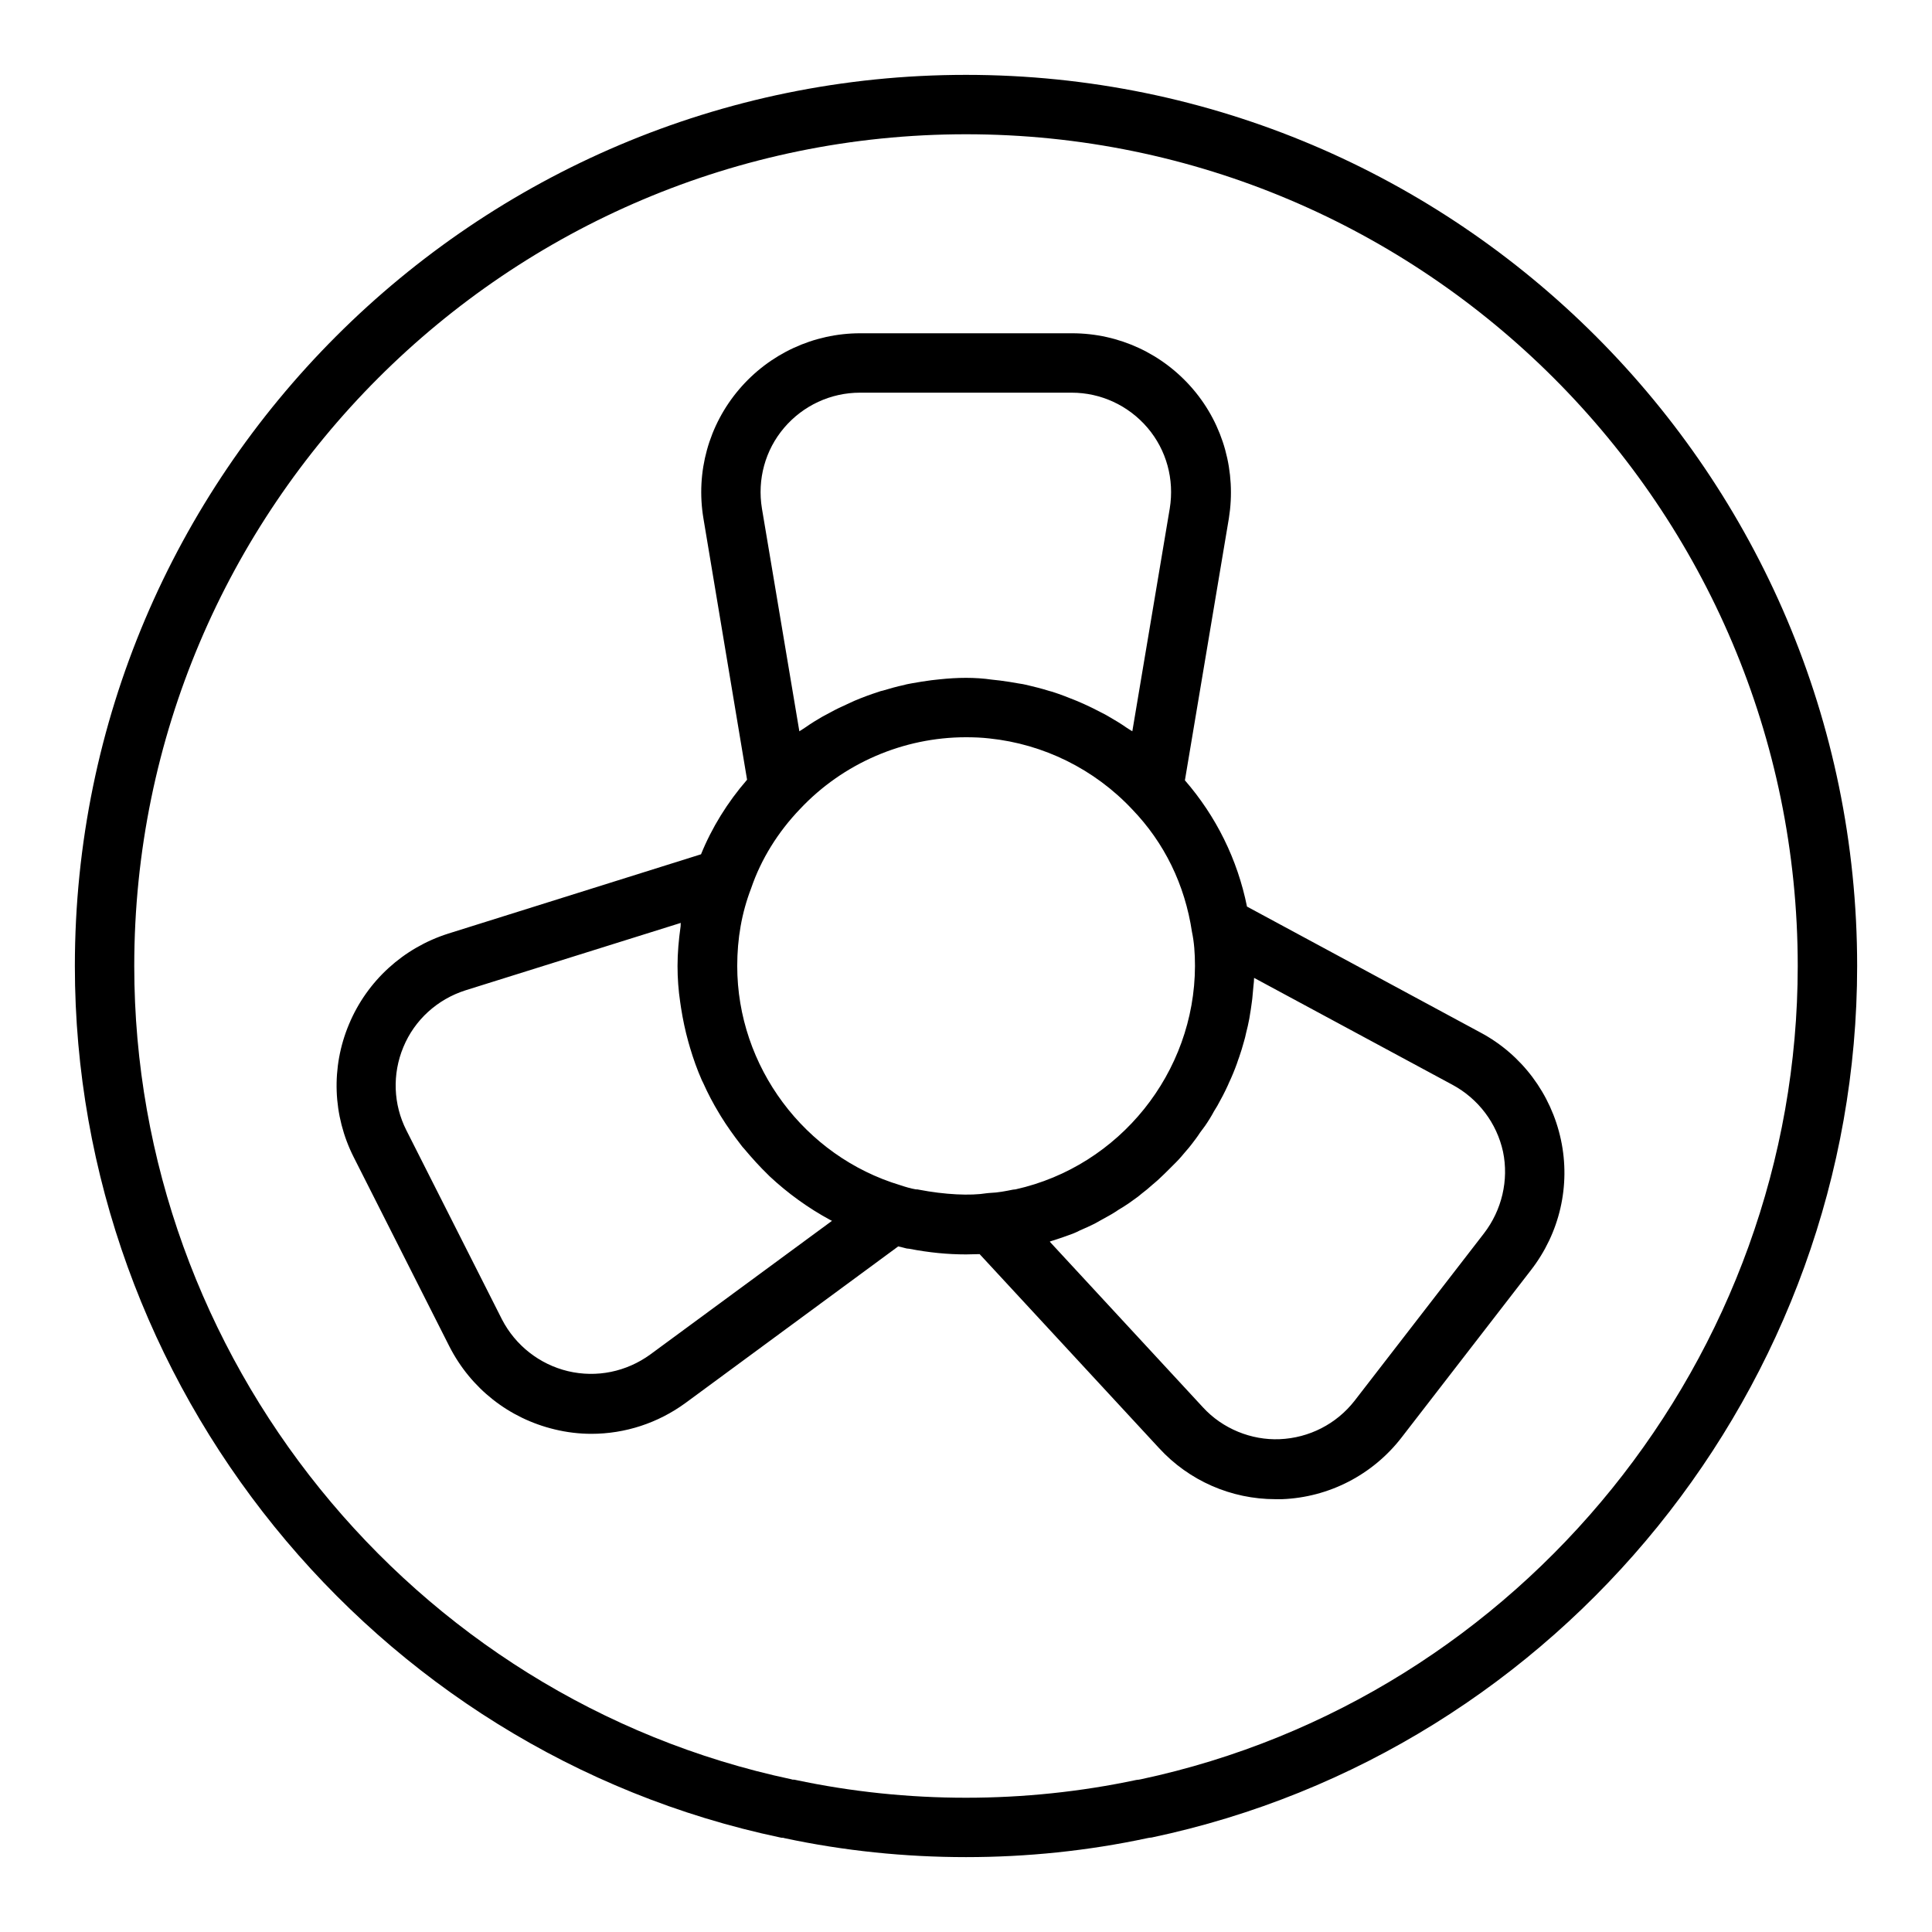
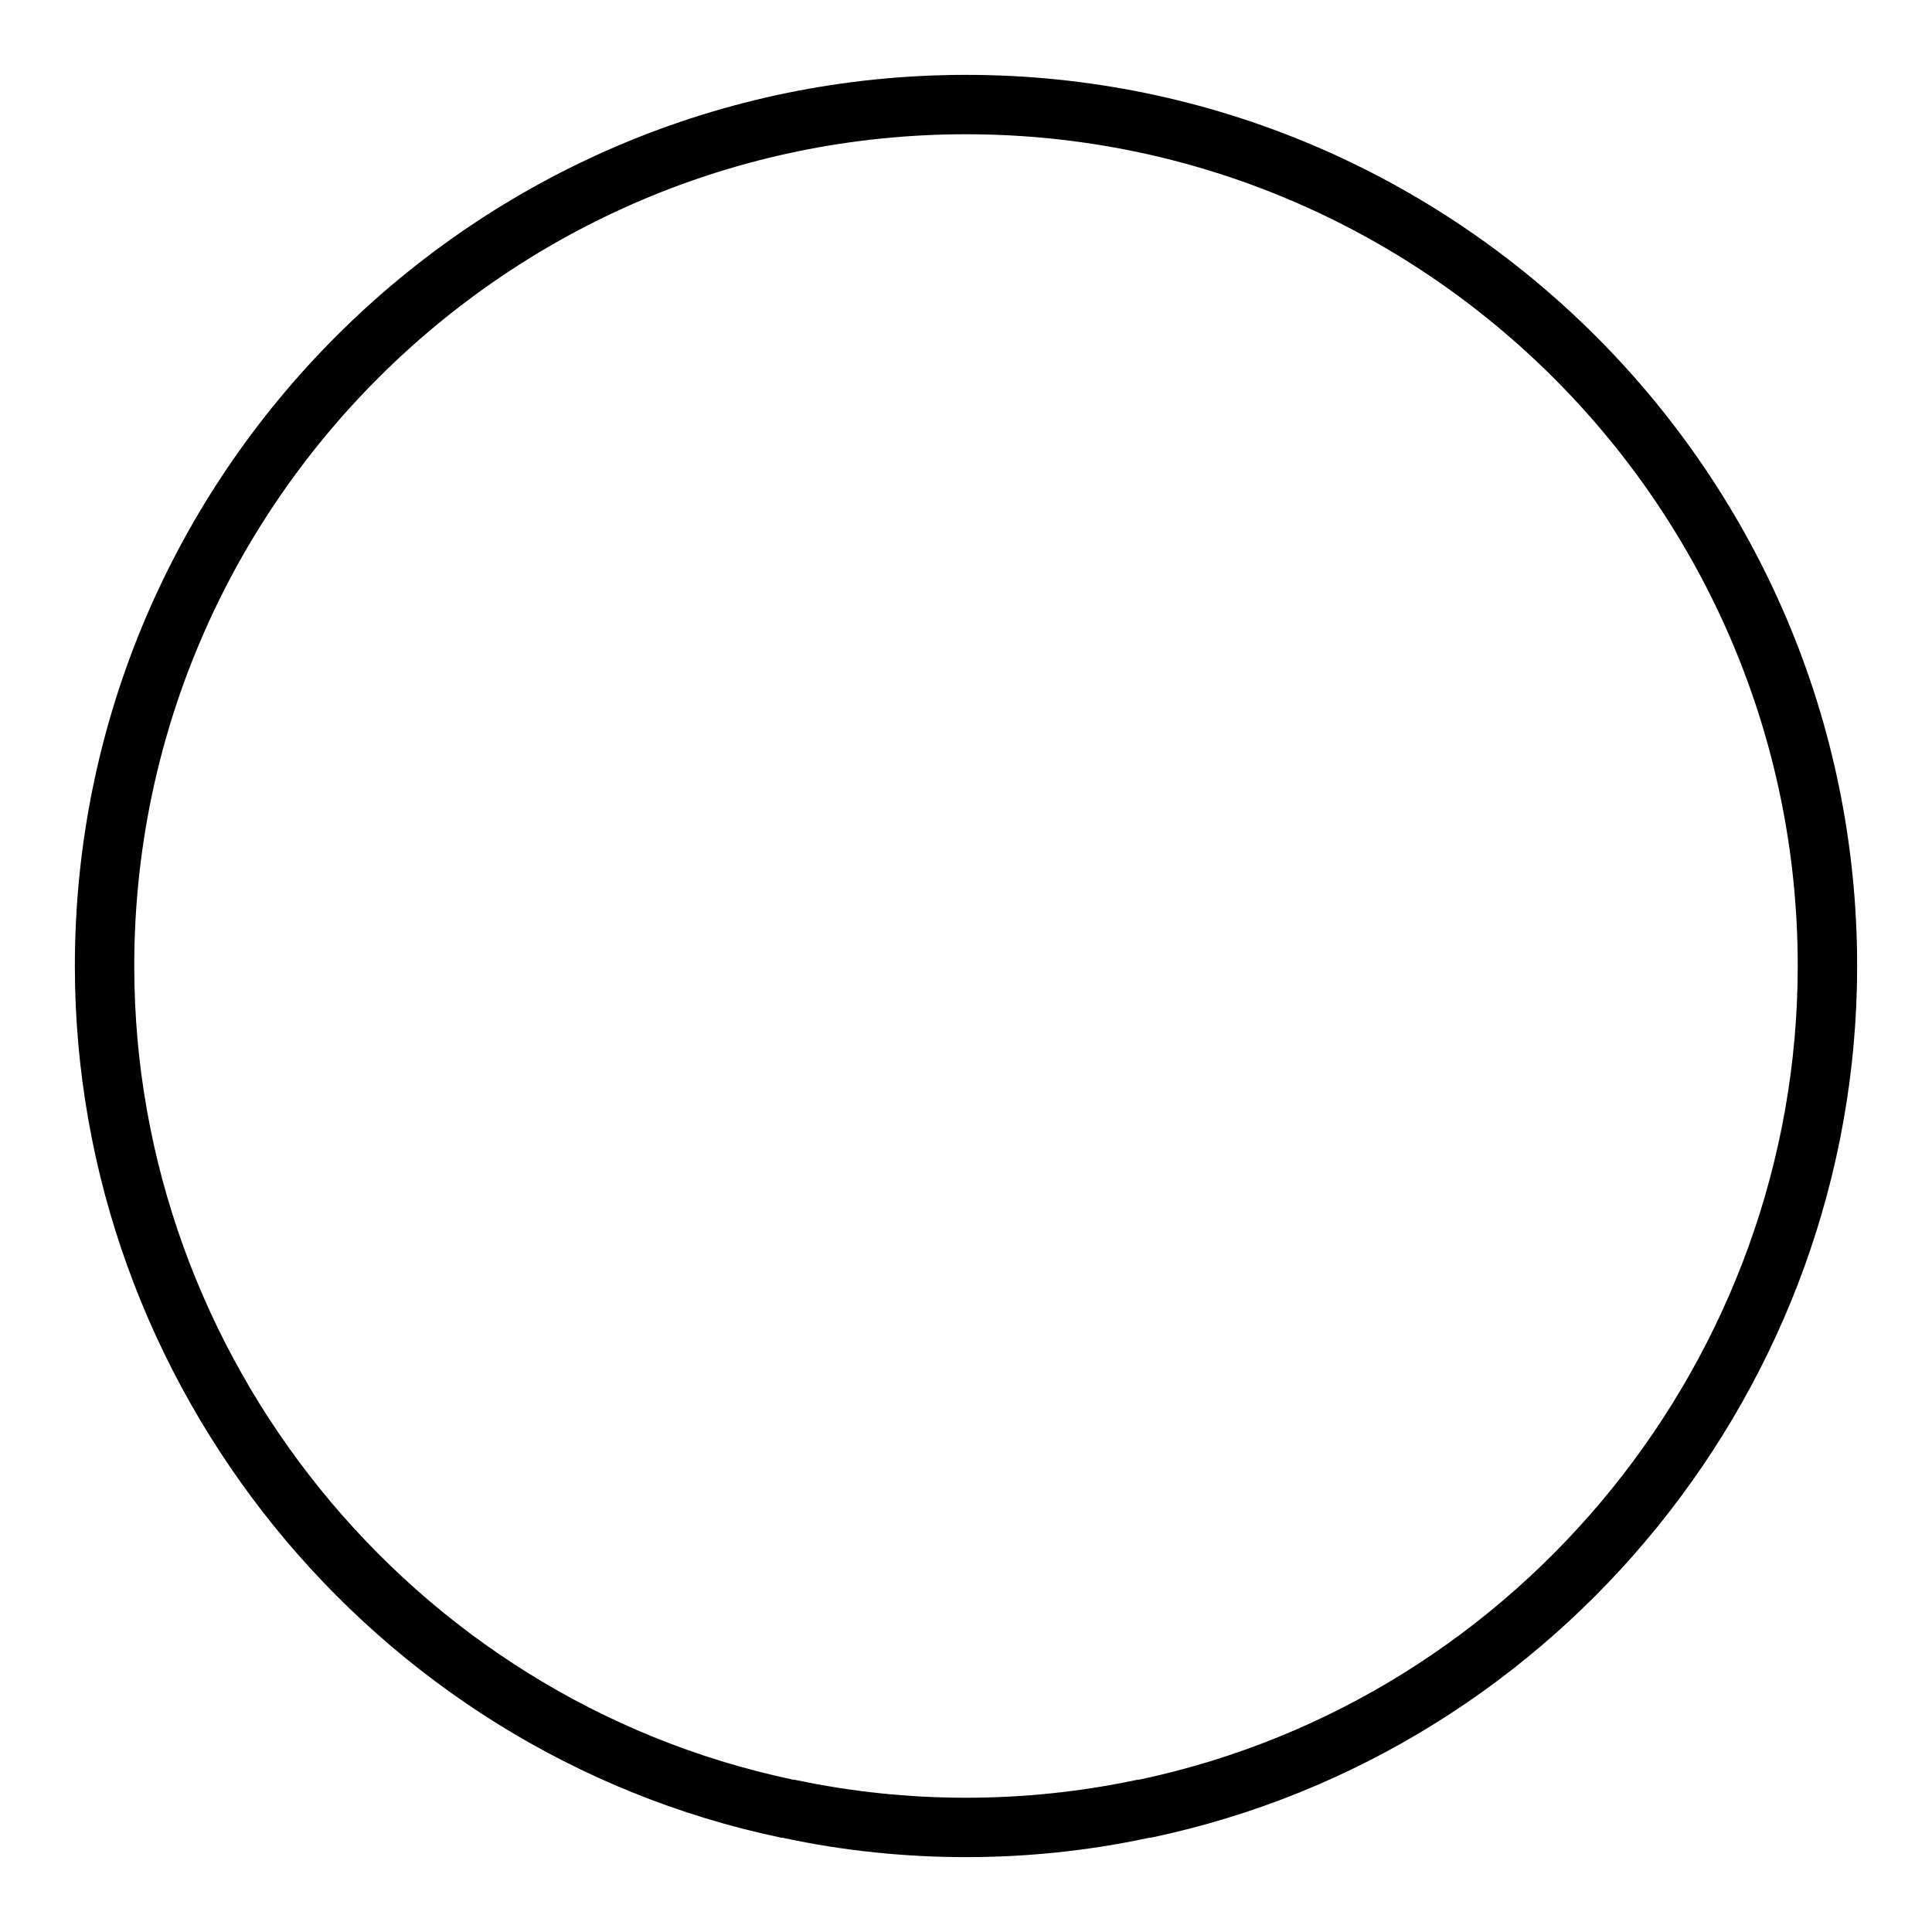
<svg xmlns="http://www.w3.org/2000/svg" fill="#000000" width="800px" height="800px" version="1.1" viewBox="144 144 512 512">
  <g>
    <path d="m400 163.84c-130.2 0-236.16 105.96-236.16 236.16 0 111 78.641 208.14 186.96 230.96 0.234 0.078 0.473 0.078 0.707 0.078 0.078 0 0.234 0 0.316 0.078 15.824 3.387 32.039 5.039 48.18 5.039 16.137 0 32.273-1.652 48.098-5.039 0.156 0 0.316-0.078 0.395-0.078 0.234 0 0.473-0.078 0.707-0.078 108.32-22.828 186.96-119.97 186.96-230.96 0-130.2-105.96-236.16-236.16-236.16zm46.285 451.7c-0.156 0-0.316 0.078-0.395 0.078-0.234 0-0.473 0.078-0.707 0.078-29.676 6.297-60.691 6.297-90.371 0-0.234-0.078-0.473-0.078-0.707-0.078-0.078 0-0.234 0-0.316-0.078-101-21.414-174.21-112.02-174.21-215.54 0-121.55 98.871-220.42 220.42-220.42 121.54 0 220.42 98.871 220.42 220.42-0.004 103.44-73.211 194.04-174.13 215.54z" />
-     <path d="m536.34 417.63-61.875-33.379c-2.519-12.516-8.188-23.93-16.453-33.457l11.652-69.43c1.969-12.281-1.418-24.719-9.445-34.164-8.031-9.445-19.68-14.879-32.117-14.879h-56.129c-12.359 0-24.09 5.434-32.117 14.879-8.031 9.445-11.492 21.883-9.445 34.164l11.57 69.273c-5.195 5.984-9.367 12.754-12.203 19.758l-66.992 21.02c-11.887 3.777-21.492 12.516-26.293 24.008-4.801 11.414-4.328 24.246 1.258 35.266l25.348 50.145c5.668 11.098 15.742 19.051 27.867 21.965 3.227 0.789 6.535 1.18 9.762 1.18 8.895 0 17.633-2.832 24.953-8.188l56.363-41.484c0.789 0.156 1.496 0.395 2.203 0.551 0.234 0 0.395 0.078 0.707 0.078 5.273 1.023 10.234 1.496 15.035 1.496 1.258 0 2.441-0.078 3.621-0.078l47.547 51.406c7.949 8.66 19.129 13.539 30.859 13.539h1.73c12.438-0.473 24.008-6.453 31.645-16.297l34.32-44.398c7.637-9.84 10.547-22.434 7.949-34.559-2.586-12.121-10.379-22.59-21.32-28.414zm-123.2 41.562c-0.234 0-0.473 0.078-0.707 0.078-1.969 0.395-3.938 0.789-6.062 0.867-0.316 0-0.629 0.078-0.867 0.078-4.328 0.707-11.098 0.395-18.027-0.945-0.234-0.078-0.473-0.078-0.789-0.078-1.34-0.234-2.676-0.629-4.094-1.102-25.426-7.637-43.219-31.488-43.219-58.094 0-7.242 1.18-14.09 3.699-20.625 2.598-7.637 7.086-14.879 12.988-21.02 11.336-12.043 27.316-18.973 43.926-18.973 2.047 0 4.172 0.078 6.219 0.316 14.328 1.496 27.789 8.109 37.785 18.734 8.582 8.895 14.012 19.996 15.902 32.59 0.551 2.598 0.789 5.512 0.789 8.973-0.074 28.262-19.992 53.059-47.543 59.199zm-61.324-201.84c5.039-5.902 12.359-9.289 20.074-9.289h56.129c7.715 0 15.035 3.387 20.074 9.289 5.039 5.902 7.164 13.699 5.902 21.41l-9.918 59.039c-0.078-0.078-0.234-0.156-0.395-0.234-0.395-0.234-0.707-0.473-1.102-0.707-1.574-1.102-3.148-2.047-4.801-2.992-0.629-0.395-1.258-0.707-1.891-1.023-1.496-0.789-3.07-1.574-4.644-2.281-0.629-0.234-1.18-0.551-1.812-0.789-2.125-0.867-4.328-1.73-6.535-2.441-0.316-0.078-0.551-0.156-0.867-0.234-1.969-0.629-3.938-1.102-5.902-1.574-0.707-0.156-1.418-0.316-2.125-0.395-1.652-0.316-3.305-0.551-5.039-0.789-0.707-0.078-1.418-0.156-2.125-0.234-2.121-0.316-4.484-0.473-6.844-0.473-2.363 0-4.723 0.156-7.008 0.395-0.707 0.078-1.418 0.156-2.125 0.234-1.652 0.234-3.387 0.473-5.039 0.789-0.707 0.156-1.496 0.234-2.203 0.473-1.891 0.395-3.856 0.945-5.668 1.496-0.395 0.078-0.707 0.156-1.102 0.316-2.203 0.707-4.328 1.496-6.375 2.363-0.707 0.316-1.34 0.629-2.047 0.945-1.418 0.629-2.914 1.34-4.328 2.125-0.707 0.395-1.496 0.789-2.203 1.18-1.496 0.867-2.914 1.73-4.25 2.676-0.551 0.395-1.102 0.707-1.574 1.023-0.078 0.078-0.156 0.078-0.234 0.156l-9.918-59.039c-1.27-7.719 0.859-15.512 5.894-21.414zm-35.5 245.61c-6.297 4.566-14.168 6.219-21.805 4.41-7.559-1.812-13.934-6.848-17.477-13.699l-25.348-50.145c-3.465-6.848-3.777-14.879-0.789-22.043 2.992-7.242 9.055-12.676 16.453-15.035l57.07-17.871c-0.078 0.316 0 0.707-0.078 1.102-0.473 3.387-0.789 6.848-0.789 10.312 0 3.227 0.234 6.453 0.707 9.605 0.078 0.551 0.156 1.023 0.234 1.574 0.473 2.992 1.102 5.984 1.891 8.816 0.156 0.551 0.316 1.102 0.473 1.652 0.867 2.914 1.891 5.824 3.148 8.66 0.078 0.234 0.234 0.395 0.316 0.629 1.258 2.832 2.676 5.512 4.25 8.109 0.156 0.234 0.316 0.551 0.473 0.789 1.652 2.676 3.465 5.195 5.352 7.637 0.234 0.316 0.473 0.629 0.789 0.945 2.047 2.441 4.172 4.801 6.453 7.008 0.078 0.078 0.234 0.234 0.316 0.316 4.801 4.488 10.234 8.422 16.059 11.57 0.156 0.078 0.316 0.156 0.473 0.234zm220.96-32.117-34.32 44.398c-4.801 6.141-12.043 9.84-19.836 10.156-7.477 0.316-15.113-2.754-20.309-8.422l-40.621-43.926c0.078 0 0.078 0 0.156-0.078 0.316-0.078 0.629-0.234 1.023-0.316 1.652-0.551 3.305-1.102 4.961-1.73 0.629-0.234 1.258-0.551 1.891-0.867 1.258-0.551 2.519-1.102 3.777-1.73 0.707-0.395 1.418-0.789 2.125-1.18 1.102-0.629 2.203-1.18 3.305-1.891 0.707-0.473 1.418-0.945 2.125-1.34 1.023-0.629 2.047-1.34 2.992-2.047 0.707-0.473 1.418-1.023 2.047-1.574 0.945-0.707 1.891-1.496 2.754-2.281 0.629-0.551 1.34-1.102 1.969-1.73 0.867-0.789 1.73-1.652 2.598-2.519l1.812-1.812c0.867-0.867 1.652-1.812 2.441-2.754 0.551-0.629 1.102-1.258 1.574-1.891 0.789-1.023 1.574-2.047 2.281-3.148 0.473-0.629 0.867-1.18 1.34-1.812 0.867-1.258 1.652-2.519 2.363-3.856 0.316-0.473 0.551-0.945 0.867-1.418 1.023-1.812 1.969-3.621 2.832-5.512 0.078-0.156 0.156-0.395 0.234-0.551 0.789-1.652 1.496-3.387 2.125-5.117 0.234-0.629 0.395-1.258 0.629-1.812 0.473-1.34 0.867-2.676 1.258-4.094 0.234-0.707 0.395-1.496 0.551-2.203 0.316-1.258 0.629-2.519 0.867-3.856 0.156-0.789 0.234-1.652 0.395-2.441 0.156-1.258 0.395-2.519 0.473-3.777 0.078-0.867 0.156-1.73 0.234-2.519 0.078-0.707 0.156-1.34 0.156-2.047l52.586 28.34c6.848 3.699 11.73 10.156 13.383 17.711 1.574 7.555-0.312 15.508-5.039 21.648z" />
  </g>
</svg>